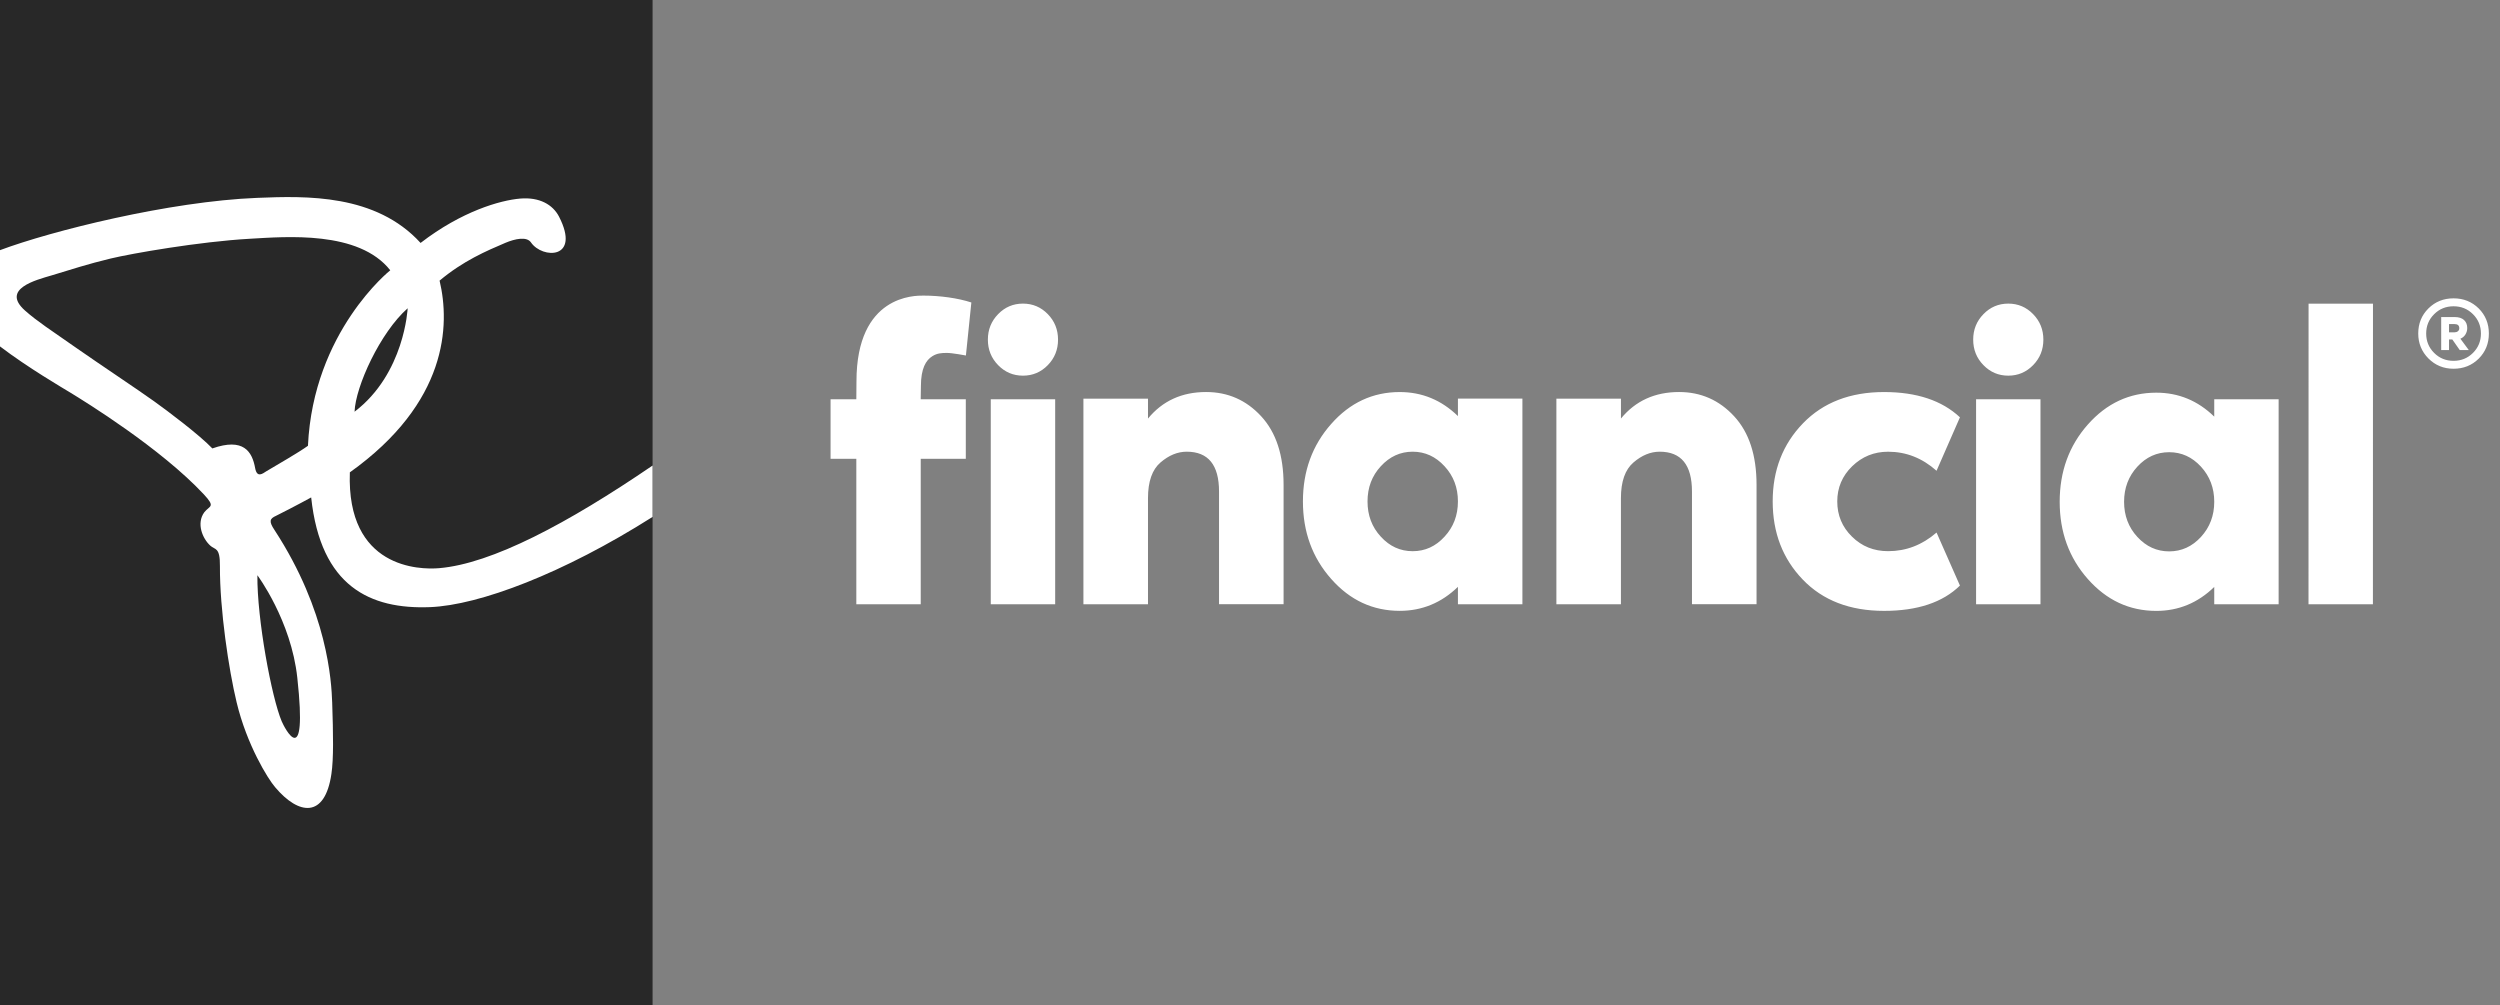
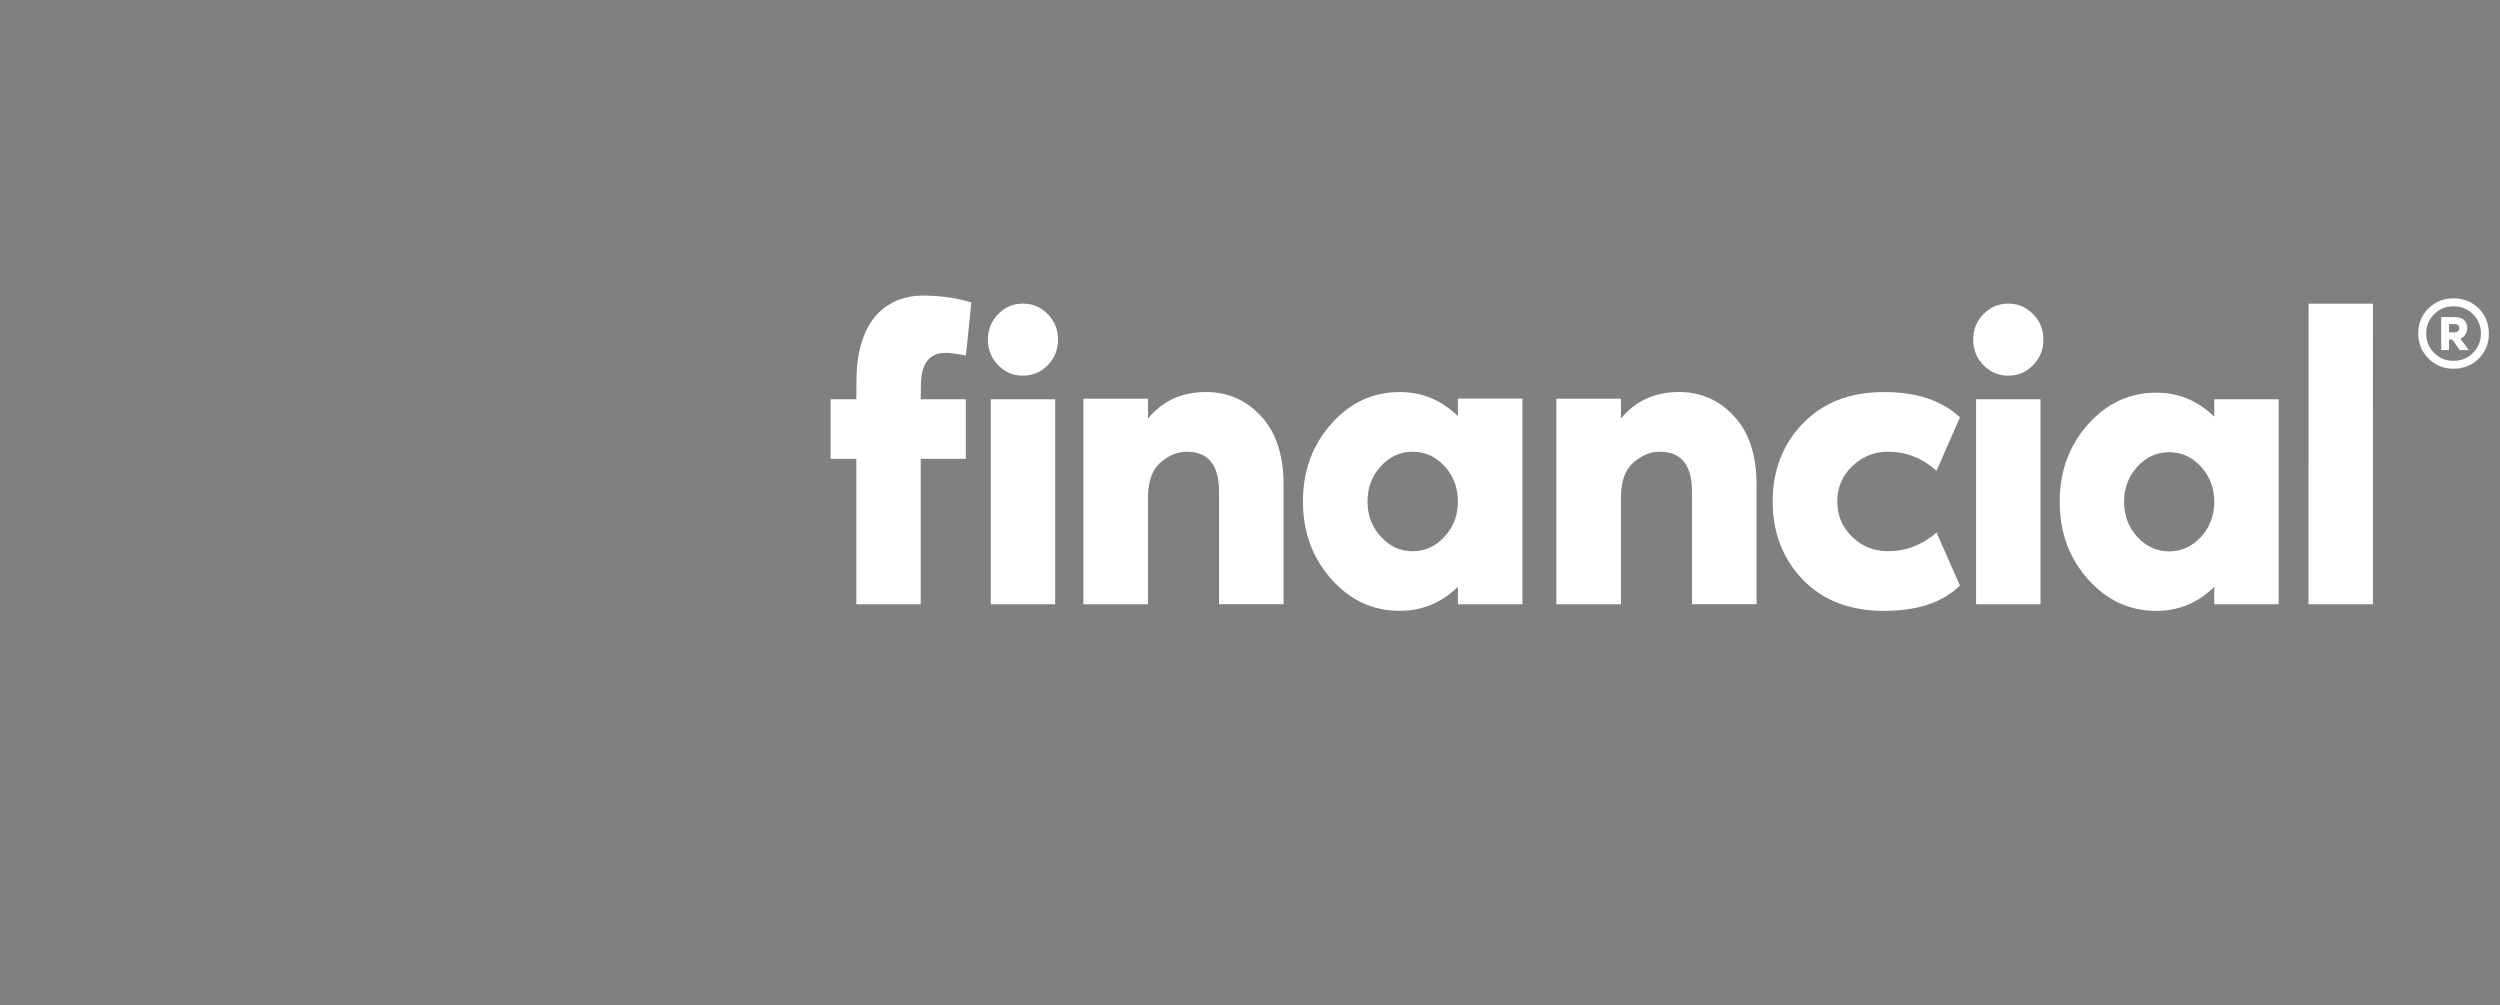
<svg xmlns="http://www.w3.org/2000/svg" width="199" height="80" viewBox="0 0 199 80" fill="none">
  <rect x="0" y="0" width="199" height="80" fill="#808080" stroke="none" />
  <path fill-rule="evenodd" clip-rule="evenodd" d="M150.294 43.873C149.159 43.873 148.199 43.49 147.419 42.718C146.636 41.952 146.246 41.015 146.246 39.915C146.246 38.815 146.643 37.882 147.434 37.112C148.228 36.342 149.179 35.957 150.294 35.957C151.728 35.957 153.013 36.463 154.149 37.473L156.011 33.218C154.578 31.877 152.564 31.207 149.973 31.207C147.273 31.207 145.123 32.037 143.516 33.697C141.909 35.358 141.106 37.43 141.106 39.913C141.106 42.4 141.903 44.473 143.499 46.133C145.094 47.795 147.253 48.625 149.973 48.625C152.628 48.625 154.641 47.953 156.011 46.612L154.149 42.39C153.013 43.378 151.728 43.873 150.294 43.873ZM129.028 33.318V31.735H123.888V48.097H129.026V39.65C129.026 38.33 129.359 37.383 130.023 36.813C130.686 36.242 131.383 35.955 132.111 35.955C133.824 35.955 134.681 37.01 134.681 39.122V48.095H139.821V38.595C139.821 36.242 139.228 34.422 138.038 33.135C136.849 31.847 135.388 31.205 133.654 31.205C131.726 31.205 130.183 31.908 129.026 33.317L129.028 33.318ZM114.985 42.718C114.281 43.492 113.435 43.875 112.45 43.875C111.465 43.875 110.616 43.492 109.913 42.718C109.203 41.952 108.855 41.017 108.855 39.915C108.855 38.815 109.203 37.88 109.913 37.113C110.616 36.345 111.463 35.955 112.45 35.955C113.433 35.955 114.283 36.345 114.985 37.113C115.696 37.88 116.051 38.813 116.051 39.913C116.051 41.017 115.696 41.95 114.985 42.718ZM116.051 31.73V33.12C114.743 31.847 113.196 31.207 111.421 31.207C109.283 31.207 107.458 32.05 105.963 33.747C104.46 35.442 103.713 37.497 103.713 39.913C103.713 42.333 104.46 44.388 105.963 46.083C107.458 47.78 109.283 48.623 111.421 48.623C113.196 48.623 114.743 47.983 116.051 46.712V48.1H121.184V31.73H116.051ZM91.38 33.318V31.735H86.24V48.097H91.38V39.65C91.38 38.33 91.713 37.383 92.375 36.813C93.04 36.242 93.735 35.955 94.463 35.955C96.176 35.955 97.035 37.01 97.035 39.122V48.095H102.173V38.595C102.173 36.242 101.58 34.422 100.39 33.135C99.203 31.847 97.74 31.205 96.006 31.205C94.078 31.205 92.536 31.91 91.38 33.318ZM183.762 24.173H188.889L188.884 48.1H183.757L183.762 24.173ZM170.134 42.74C170.839 43.507 171.684 43.89 172.666 43.89C173.649 43.89 174.491 43.507 175.196 42.74C175.901 41.97 176.254 41.04 176.254 39.942C176.254 38.845 175.901 37.913 175.196 37.145C174.491 36.378 173.647 35.995 172.666 35.995C171.682 35.995 170.839 36.378 170.134 37.145C169.429 37.913 169.077 38.845 169.077 39.942C169.077 41.038 169.427 41.972 170.134 42.74ZM176.254 31.783H181.379V48.1H176.254V46.72C174.951 47.992 173.412 48.627 171.639 48.627C169.506 48.627 167.689 47.783 166.194 46.093C164.697 44.405 163.951 42.355 163.951 39.942C163.951 37.53 164.697 35.478 166.194 33.79C167.689 32.102 169.504 31.257 171.639 31.257C173.412 31.257 174.951 31.893 176.254 33.165V31.783ZM157.296 48.1H162.422V31.783H157.296V48.1ZM162.652 27.035C162.652 26.24 162.381 25.562 161.836 25.005C161.294 24.447 160.636 24.167 159.859 24.167C159.084 24.167 158.424 24.447 157.883 25.005C157.338 25.562 157.066 26.238 157.066 27.035C157.066 27.832 157.338 28.508 157.883 29.065C158.424 29.623 159.083 29.903 159.859 29.903C160.634 29.903 161.292 29.623 161.837 29.065C162.381 28.508 162.652 27.832 162.652 27.035ZM78.865 48.102H83.992V31.783H78.865V48.102ZM84.22 27.035C84.22 26.24 83.948 25.562 83.406 25.005C82.863 24.447 82.203 24.167 81.428 24.167C80.651 24.167 79.993 24.447 79.451 25.005C78.908 25.562 78.635 26.238 78.635 27.035C78.635 27.832 78.908 28.508 79.451 29.065C79.993 29.623 80.651 29.903 81.428 29.903C82.203 29.903 82.863 29.623 83.406 29.065C83.948 28.508 84.22 27.832 84.22 27.035ZM66.113 31.783H68.163C68.163 31.783 68.175 31.217 68.175 30.36C68.175 23.46 72.845 23.53 73.497 23.53C74.82 23.53 76.251 23.727 77.32 24.077L76.886 28.298C76.886 28.298 75.817 28.093 75.371 28.093C74.928 28.093 74.591 28.12 74.22 28.35C73.698 28.673 73.305 29.335 73.305 30.733L73.288 31.783H76.878V36.52H73.29V48.1H68.163V36.52H66.113V31.783ZM194.942 25.797V26.453H195.382C195.487 26.453 195.576 26.425 195.649 26.367C195.722 26.308 195.759 26.23 195.759 26.13C195.759 25.908 195.634 25.797 195.382 25.797H194.942ZM196.514 27.863H195.794L195.206 27.023H194.942V27.863H194.319V25.237H195.382C195.716 25.237 195.966 25.317 196.137 25.473C196.307 25.632 196.392 25.843 196.392 26.112C196.392 26.298 196.342 26.47 196.247 26.625C196.151 26.78 196.017 26.892 195.847 26.962L196.514 27.863ZM193.757 28.092C194.177 28.512 194.694 28.722 195.302 28.722C195.912 28.722 196.427 28.512 196.849 28.092C197.271 27.67 197.482 27.158 197.482 26.55C197.482 25.943 197.271 25.43 196.849 25.01C196.427 24.59 195.912 24.38 195.302 24.38C194.694 24.38 194.177 24.59 193.757 25.01C193.334 25.43 193.124 25.943 193.124 26.55C193.124 27.157 193.334 27.67 193.757 28.092ZM195.302 29.352C194.512 29.352 193.846 29.078 193.302 28.533C192.762 27.987 192.492 27.327 192.492 26.55C192.492 25.757 192.759 25.092 193.301 24.553C193.839 24.018 194.506 23.748 195.302 23.748C196.099 23.748 196.766 24.018 197.306 24.553C197.844 25.092 198.114 25.757 198.114 26.55C198.114 27.345 197.844 28.01 197.306 28.547C196.766 29.083 196.099 29.352 195.302 29.352Z" fill="white" />
-   <path fill-rule="evenodd" clip-rule="evenodd" d="M0 80H51.945V0H0V80Z" fill="#282828" />
-   <path fill-rule="evenodd" clip-rule="evenodd" d="M24.513 35.485C23.688 36.073 22.186 36.923 21.21 37.507C20.9 37.707 20.46 38.062 20.31 37.265C20.073 35.938 19.38 34.823 16.903 35.695C15.9 34.638 13.338 32.707 12.263 31.94C10.962 31.007 8.072 29.09 6.012 27.652C4.097 26.313 2.93 25.558 1.985 24.715C0.055 22.992 2.89 22.283 4.097 21.925C5.635 21.458 7.02 21.008 8.8 20.58C10.487 20.175 15.858 19.235 19.887 19.005C22.753 18.843 28.555 18.33 31.065 21.515C31.065 21.515 24.933 26.385 24.513 35.485ZM23.666 53.953C24.5 61.577 22.635 57.92 22.422 57.413C21.625 55.53 20.455 49.285 20.488 45.788C20.488 45.788 23.178 49.392 23.666 53.953ZM32.45 24.538C32.45 24.538 32.21 29.738 28.223 32.772C28.301 30.753 30.263 26.472 32.45 24.538ZM34.948 45.227C33.396 45.36 27.575 45.248 27.848 37.6C35.631 32.05 35.836 25.888 34.991 22.338C36.865 20.765 38.72 19.972 40.233 19.328C41 19.005 41.928 18.808 42.263 19.295C43.166 20.617 46.255 20.668 44.498 17.242C44.003 16.288 42.945 15.675 41.401 15.807C39.81 15.943 36.743 16.82 33.478 19.338C29.911 15.427 24.377 15.592 20.475 15.75C13.475 16.027 4.09 18.383 0 19.913V27.575C2.2 29.252 4.993 30.883 5.625 31.268C6.742 31.953 12.775 35.657 16.232 39.358C17.18 40.382 16.693 40.235 16.263 40.775C15.613 41.66 16.12 42.873 16.74 43.433C17.118 43.788 17.521 43.52 17.506 45.075C17.49 48.512 18.206 53.292 18.837 55.912C19.643 59.278 21.33 62.012 21.908 62.67C23.787 64.898 25.863 65.15 26.38 61.607C26.561 60.398 26.526 58.443 26.442 55.923C26.383 54.222 26.083 48.682 21.853 42.193C21.377 41.485 21.477 41.283 21.97 41.06C23.517 40.285 24.77 39.595 24.77 39.595C25.528 46.715 29.493 48.51 34.225 48.328C38.153 48.175 44.846 45.645 51.945 41.145V37.057C45.183 41.67 39.148 44.873 34.948 45.227Z" fill="white" />
</svg>